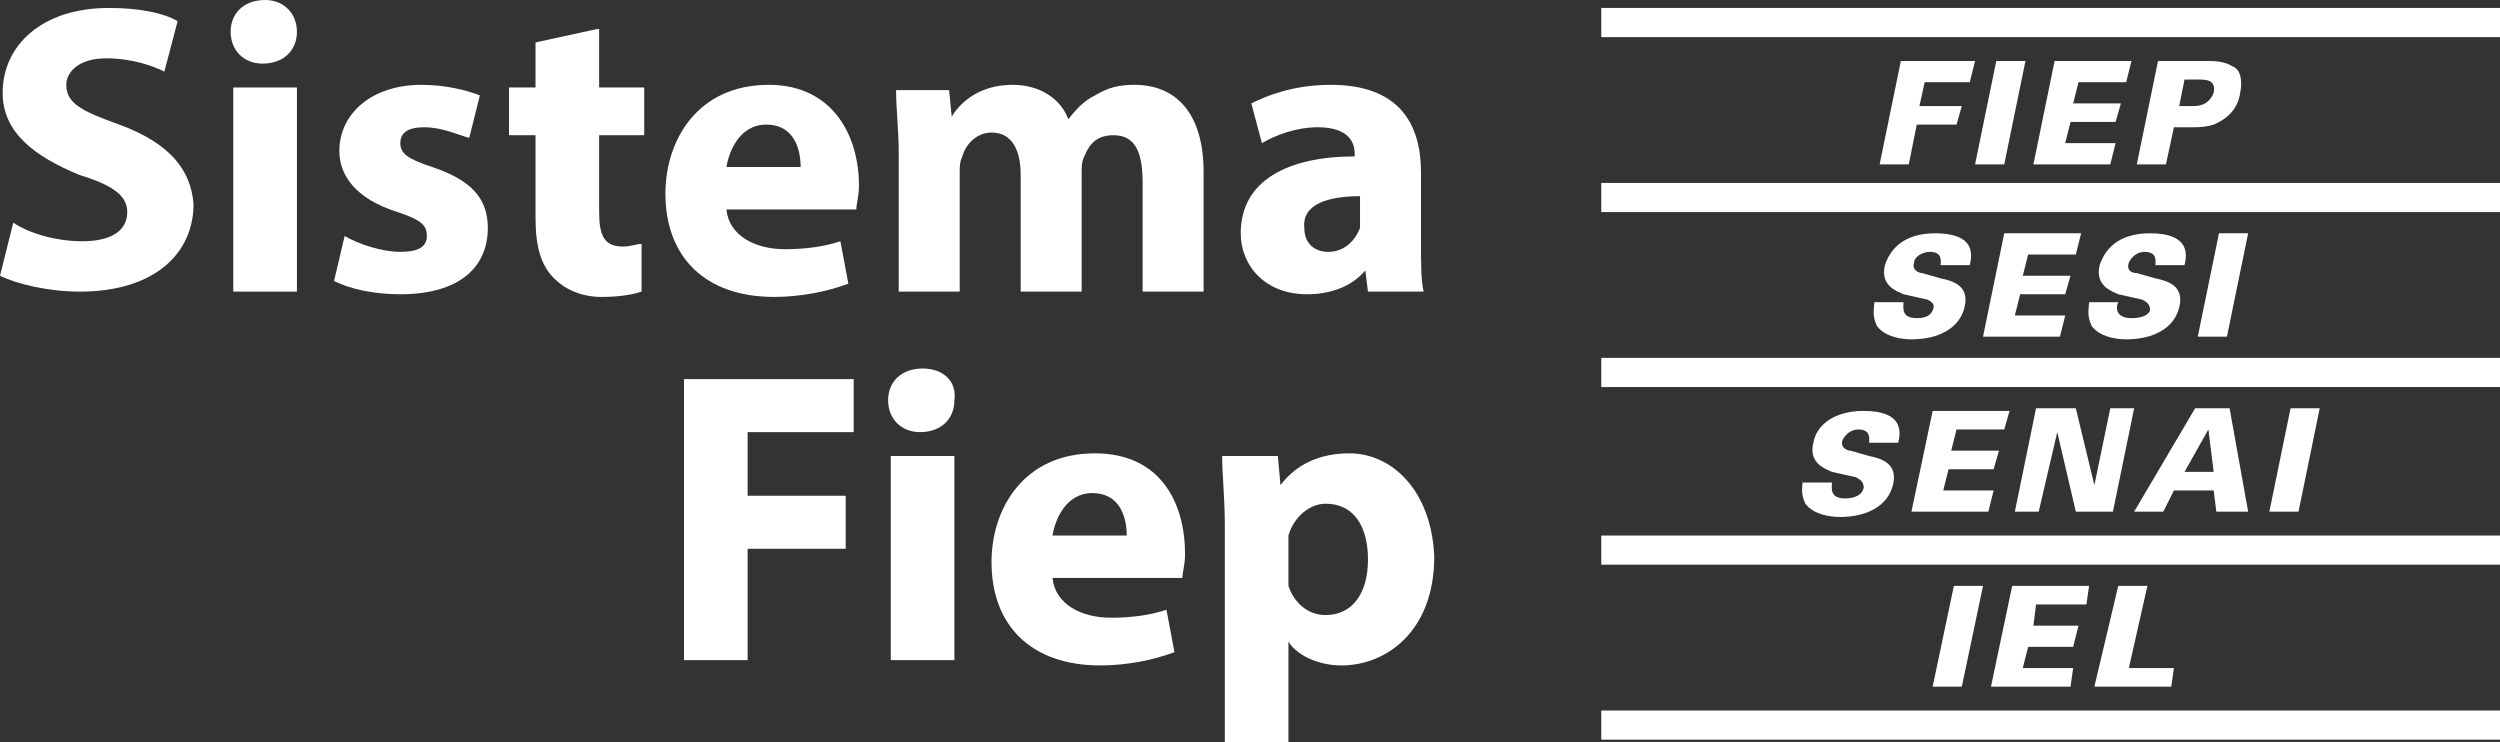
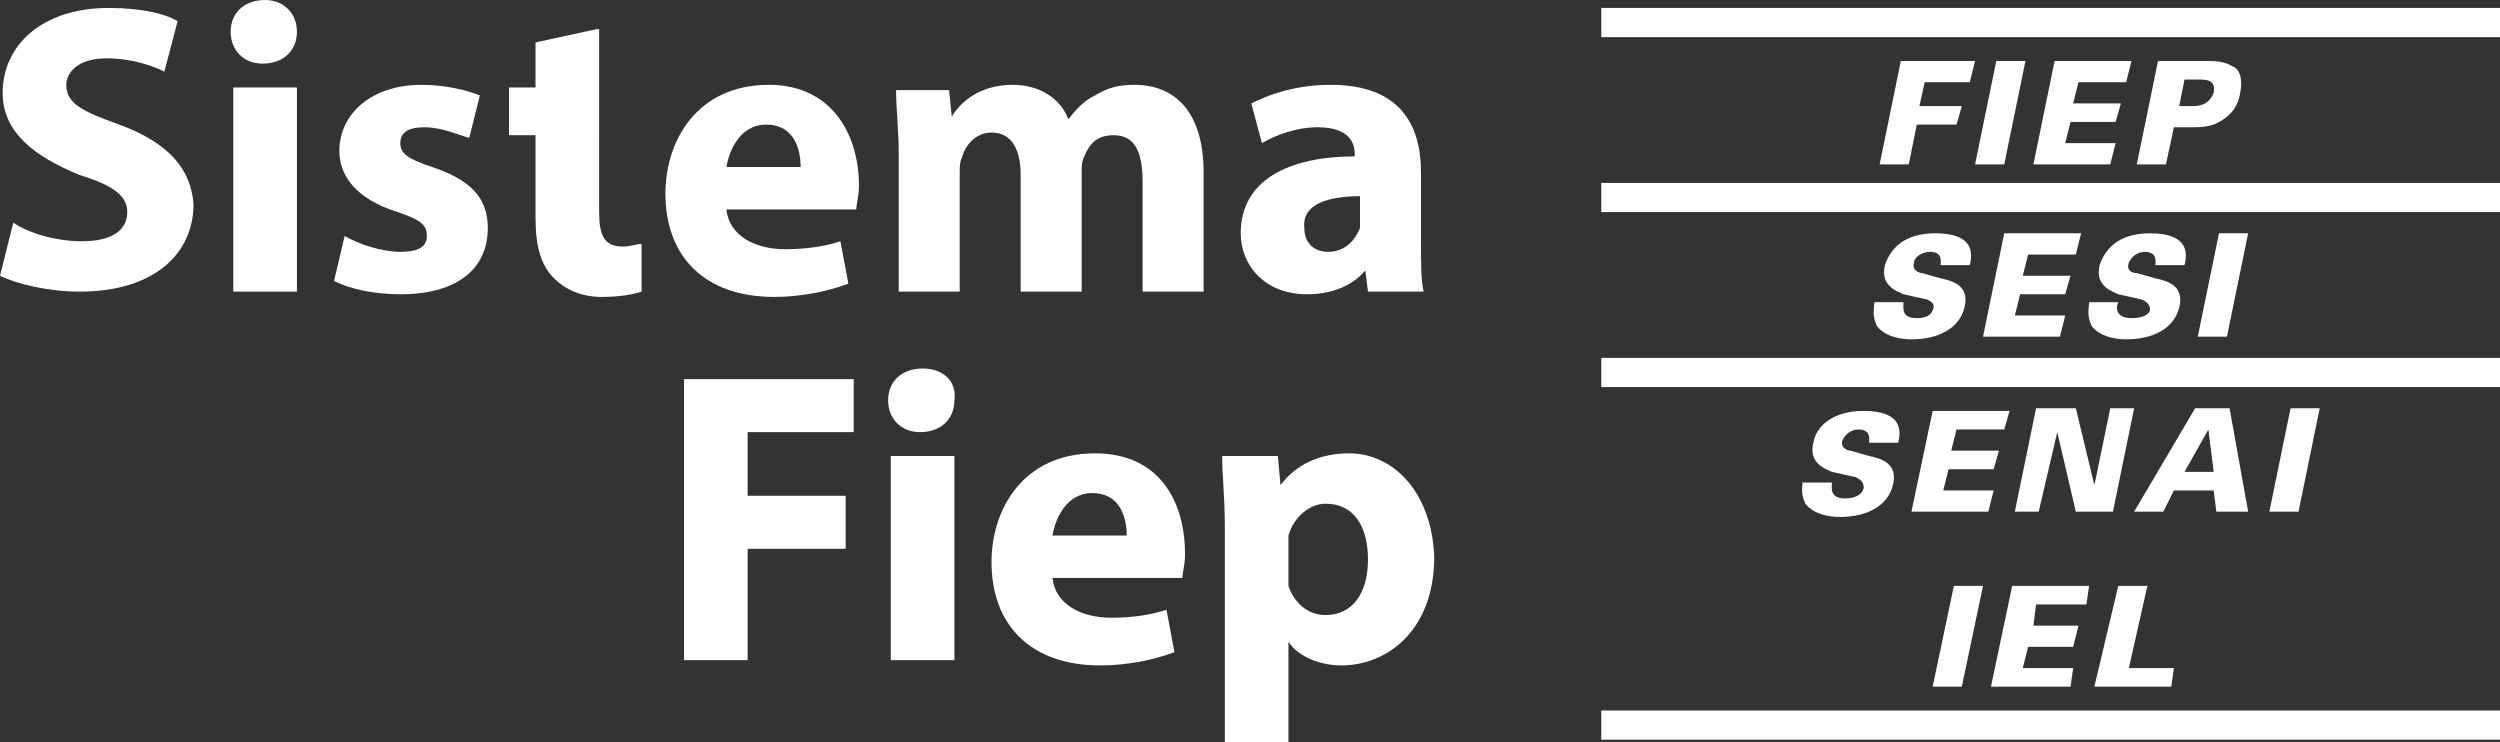
<svg xmlns="http://www.w3.org/2000/svg" version="1.1" id="Camada_1" x="0px" y="0px" viewBox="0 0 94.3 28" style="enable-background:new 0 0 94.3 28;" xml:space="preserve">
  <rect x="0" y="0" width="94.3" height="28" fill="#333333" stroke="none" />
  <style type="text/css">
	.st0{fill:#FFFFFF;}
</style>
  <g>
    <rect x="60.4" y="26.8" class="st0" width="33.9" height="1.1" />
    <polygon class="st0" points="79,18.3 78.3,15.4 76.8,15.4 76,19.3 76.9,19.3 77.6,16.3 78.3,19.3 79.7,19.3 80.5,15.4 79.6,15.4     " />
    <polygon class="st0" points="86.4,15.4 85.6,19.3 86.7,19.3 87.5,15.4  " />
    <path class="st0" d="M82,18.5h1.5l0.1,0.8h1.2l-0.7-3.9h-1.3l-2.3,3.9h1.1L82,18.5z M83.3,16.2L83.3,16.2l0.2,1.6h-1.1L83.3,16.2z" />
    <polygon class="st0" points="78.3,9.6 78.5,8.8 75.6,8.8 74.8,12.7 77.7,12.7 77.9,11.9 76,11.9 76.2,11.1 77.9,11.1 78.1,10.4    76.3,10.4 76.5,9.6  " />
    <path class="st0" d="M60.4,14.6c11.3,0,22.6,0,33.9,0c0-0.4,0-0.7,0-1.1c-11.3,0-22.6,0-33.9,0C60.4,13.9,60.4,14.3,60.4,14.6z" />
    <path class="st0" d="M70.7,11.4c0,0.2-0.1,0.5,0.1,0.9c0.3,0.4,0.9,0.5,1.3,0.5c1,0,1.8-0.4,2-1.2c0.2-0.8-0.4-1-0.9-1.1l-0.7-0.2   c-0.1,0-0.4-0.1-0.3-0.4c0-0.2,0.3-0.4,0.6-0.4c0.5,0,0.4,0.4,0.4,0.5h1.1c0.1-0.4,0.2-1.2-1.3-1.2c-1.2,0-1.7,0.6-1.9,1.2   c-0.2,0.8,0.5,1,0.7,1.1l0.9,0.2c0.2,0.1,0.3,0.2,0.2,0.4C72.8,12,72.4,12,72.3,12c-0.6,0-0.5-0.4-0.5-0.6H70.7z" />
    <polygon class="st0" points="79.9,22.1 79,25.9 81.9,25.9 82,25.2 80.3,25.2 81,22.1  " />
    <polygon class="st0" points="73.7,22.1 72.9,25.9 74,25.9 74.8,22.1  " />
    <polygon class="st0" points="78.7,22.8 78.8,22.1 75.9,22.1 75.1,25.9 78.1,25.9 78.2,25.2 76.3,25.2 76.5,24.4 78.2,24.4    78.4,23.6 76.7,23.6 76.8,22.8  " />
    <path class="st0" d="M68,18.1c0,0.2-0.1,0.5,0.1,0.9c0.3,0.4,0.9,0.5,1.3,0.5c1,0,1.8-0.4,2-1.2c0.2-0.8-0.4-1-0.9-1.1l-0.7-0.2   c-0.1,0-0.4-0.1-0.3-0.4c0.1-0.2,0.3-0.4,0.6-0.4c0.5,0,0.4,0.4,0.4,0.5h1.1c0.1-0.4,0.2-1.2-1.3-1.2c-1.2,0-1.8,0.6-1.9,1.2   c-0.2,0.8,0.5,1,0.7,1.1l0.9,0.2c0.2,0.1,0.3,0.2,0.3,0.4c-0.1,0.4-0.6,0.4-0.7,0.4c-0.6,0-0.5-0.4-0.5-0.6H68z" />
    <polygon class="st0" points="75.6,16.2 75.8,15.5 72.9,15.5 72.1,19.3 75,19.3 75.2,18.5 73.3,18.5 73.5,17.7 75.2,17.7 75.4,17    73.6,17 73.8,16.2  " />
-     <path class="st0" d="M60.4,21.3c11.3,0,22.6,0,33.9,0c0-0.4,0-0.7,0-1.1c-11.3,0-22.6,0-33.9,0C60.4,20.5,60.4,20.9,60.4,21.3z" />
    <path class="st0" d="M78.8,11.4c0,0.2-0.1,0.5,0.1,0.9c0.3,0.4,0.9,0.5,1.3,0.5c1,0,1.8-0.4,2-1.2c0.2-0.8-0.4-1-0.9-1.1l-0.7-0.2   c-0.2,0-0.4-0.1-0.3-0.4c0.1-0.2,0.3-0.4,0.6-0.4c0.5,0,0.4,0.4,0.4,0.5h1.1c0.1-0.4,0.2-1.2-1.3-1.2c-1.2,0-1.7,0.6-1.9,1.2   c-0.2,0.8,0.5,1,0.7,1.1l0.9,0.2c0.2,0.1,0.3,0.2,0.3,0.4C81,12,80.5,12,80.4,12c-0.6,0-0.6-0.4-0.5-0.6H78.8z" />
    <polygon class="st0" points="83.7,8.8 82.9,12.7 84,12.7 84.8,8.8  " />
    <path class="st0" d="M60.4,0.3c0,0.4,0,0.7,0,1.1c11.3,0,22.6,0,33.9,0c0-0.4,0-0.7,0-1.1C83,0.3,71.7,0.3,60.4,0.3z" />
    <polygon class="st0" points="74.3,3.1 74.5,2.3 71.7,2.3 70.9,6.2 72,6.2 72.3,4.7 73.8,4.7 74,4 72.4,4 72.6,3.1  " />
    <polygon class="st0" points="75.3,2.3 74.5,6.2 75.6,6.2 76.4,2.3  " />
    <path class="st0" d="M60.4,8C71.7,8,83,8,94.3,8c0-0.4,0-0.7,0-1.1c-11.3,0-22.6,0-33.9,0C60.4,7.3,60.4,7.6,60.4,8z" />
    <path class="st0" d="M82.7,4.8c0.2,0,0.7,0,1-0.2c0.2-0.1,0.7-0.4,0.8-1.1c0.1-0.5,0-0.9-0.3-1c-0.3-0.2-0.7-0.2-1-0.2h-1.8   l-0.8,3.9h1.1L82,4.8L82.7,4.8z M82.4,3h0.5c0.3,0,0.7,0,0.6,0.5C83.3,4,82.9,4,82.7,4h-0.5L82.4,3z" />
    <polygon class="st0" points="80.2,3.1 80.4,2.3 77.5,2.3 76.7,6.2 79.6,6.2 79.8,5.4 77.9,5.4 78.1,4.6 79.8,4.6 80,3.9 78.2,3.9    78.4,3.1  " />
    <path class="st0" d="M4.5,4.7c-1.4-0.5-2-0.8-2-1.5c0-0.5,0.5-1,1.5-1c1,0,1.8,0.3,2.2,0.5l0.5-1.9C6.2,0.5,5.3,0.3,4.1,0.3   c-2.5,0-4,1.4-4,3.2C0.1,5,1.3,5.9,3,6.6C4.3,7,4.8,7.4,4.8,8c0,0.7-0.6,1.1-1.7,1.1c-1,0-2-0.3-2.6-0.7l-0.5,2   c0.6,0.3,1.8,0.6,3,0.6c2.9,0,4.3-1.5,4.3-3.3C7.2,6.4,6.4,5.4,4.5,4.7z" />
    <rect x="8.8" y="3.3" class="st0" width="2.4" height="7.7" />
    <path class="st0" d="M10,0C9.2,0,8.7,0.5,8.7,1.2c0,0.7,0.5,1.2,1.2,1.2c0.8,0,1.3-0.5,1.3-1.2C11.2,0.5,10.7,0,10,0z" />
    <path class="st0" d="M16.3,6.3c-0.9-0.3-1.2-0.5-1.2-0.9c0-0.4,0.3-0.6,0.9-0.6c0.7,0,1.3,0.3,1.7,0.4l0.4-1.6   c-0.5-0.2-1.3-0.4-2.2-0.4c-1.9,0-3.1,1.1-3.1,2.5c0,0.9,0.6,1.8,2.2,2.3c0.9,0.3,1.1,0.5,1.1,0.9c0,0.4-0.3,0.6-1,0.6   c-0.7,0-1.6-0.3-2.1-0.6l-0.4,1.7c0.6,0.3,1.5,0.5,2.5,0.5c2.2,0,3.3-1,3.3-2.5C18.4,7.5,17.8,6.8,16.3,6.3z" />
-     <path class="st0" d="M22.5,1.1l-2.3,0.5v1.7h-1v1.8h1v3.1c0,1.1,0.2,1.8,0.7,2.3c0.4,0.4,1,0.7,1.8,0.7c0.7,0,1.2-0.1,1.5-0.2   l0-1.8c-0.2,0-0.4,0.1-0.7,0.1c-0.7,0-0.9-0.4-0.9-1.3V5.1h1.7V3.3h-1.7V1.1z" />
+     <path class="st0" d="M22.5,1.1l-2.3,0.5v1.7h-1v1.8h1v3.1c0,1.1,0.2,1.8,0.7,2.3c0.4,0.4,1,0.7,1.8,0.7c0.7,0,1.2-0.1,1.5-0.2   l0-1.8c-0.2,0-0.4,0.1-0.7,0.1c-0.7,0-0.9-0.4-0.9-1.3V5.1h1.7h-1.7V1.1z" />
    <path class="st0" d="M29,3.2c-2.7,0-3.9,2.1-3.9,4.1c0,2.4,1.5,3.9,4.1,3.9c1,0,2-0.2,2.8-0.5l-0.3-1.6c-0.6,0.2-1.3,0.3-2.1,0.3   c-1.1,0-2.1-0.5-2.2-1.5h4.9c0-0.2,0.1-0.5,0.1-0.9C32.4,5.1,31.4,3.2,29,3.2z M27.4,6.3c0.1-0.6,0.5-1.6,1.5-1.6   c1.1,0,1.3,1,1.3,1.6H27.4z" />
    <path class="st0" d="M42.8,3.2c-0.6,0-1,0.1-1.5,0.4c-0.4,0.2-0.7,0.5-1,0.9h0c-0.3-0.8-1.1-1.3-2.1-1.3c-1.3,0-2,0.7-2.3,1.2h0   l-0.1-1h-2c0,0.7,0.1,1.5,0.1,2.4V11h2.3V6.5c0-0.2,0-0.4,0.1-0.6c0.1-0.4,0.5-0.9,1.1-0.9c0.8,0,1.1,0.7,1.1,1.6V11h2.3V6.5   c0-0.2,0-0.4,0.1-0.6c0.2-0.5,0.5-0.8,1.1-0.8c0.8,0,1.1,0.6,1.1,1.8V11h2.3V6.5C45.4,4.2,44.3,3.2,42.8,3.2z" />
    <path class="st0" d="M46.8,8.8c0,1.2,0.9,2.3,2.5,2.3c0.9,0,1.7-0.3,2.2-0.9h0l0.1,0.8h2.1c-0.1-0.4-0.1-1.1-0.1-1.9V6.5   c0-1.8-0.8-3.3-3.4-3.3c-1.4,0-2.4,0.4-3,0.7l0.4,1.5c0.5-0.3,1.3-0.6,2.1-0.6c1.2,0,1.4,0.6,1.4,1v0.1C48.6,5.9,46.8,6.8,46.8,8.8   z M51.3,7.4v0.8c0,0.1,0,0.3,0,0.4c-0.2,0.5-0.6,0.9-1.2,0.9c-0.5,0-0.9-0.3-0.9-0.9C49.1,7.7,50.1,7.4,51.3,7.4z" />
    <polygon class="st0" points="25.8,24.9 28.2,24.9 28.2,20.7 31.9,20.7 31.9,18.7 28.2,18.7 28.2,16.3 32.2,16.3 32.2,14.3    25.8,14.3  " />
    <path class="st0" d="M34.8,13.9c-0.8,0-1.3,0.5-1.3,1.2c0,0.7,0.5,1.2,1.2,1.2c0.8,0,1.3-0.5,1.3-1.2   C36.1,14.4,35.6,13.9,34.8,13.9z" />
    <rect x="33.6" y="17.2" class="st0" width="2.4" height="7.7" />
    <path class="st0" d="M41.3,17.1c-2.7,0-3.9,2.1-3.9,4.1c0,2.4,1.5,3.9,4.1,3.9c1,0,2-0.2,2.8-0.5L44,23c-0.6,0.2-1.3,0.3-2.1,0.3   c-1.1,0-2.1-0.5-2.2-1.5h4.9c0-0.2,0.1-0.5,0.1-0.9C44.7,19,43.8,17.1,41.3,17.1z M39.7,20.2c0.1-0.6,0.5-1.6,1.5-1.6   c1.1,0,1.3,1,1.3,1.6H39.7z" />
    <path class="st0" d="M50.9,17.1c-1.1,0-2,0.4-2.6,1.2h0l-0.1-1.1h-2.1c0,0.7,0.1,1.6,0.1,2.6V28h2.4v-3.8h0c0.3,0.5,1.1,0.9,2,0.9   c1.7,0,3.5-1.3,3.5-4.1C54,18.5,52.5,17.1,50.9,17.1z M50,23.2c-0.7,0-1.2-0.5-1.4-1.1c0-0.1,0-0.3,0-0.5v-1c0-0.1,0-0.3,0-0.4   c0.2-0.7,0.8-1.2,1.4-1.2c1.1,0,1.6,0.9,1.6,2.1C51.6,22.4,51,23.2,50,23.2z" />
  </g>
</svg>